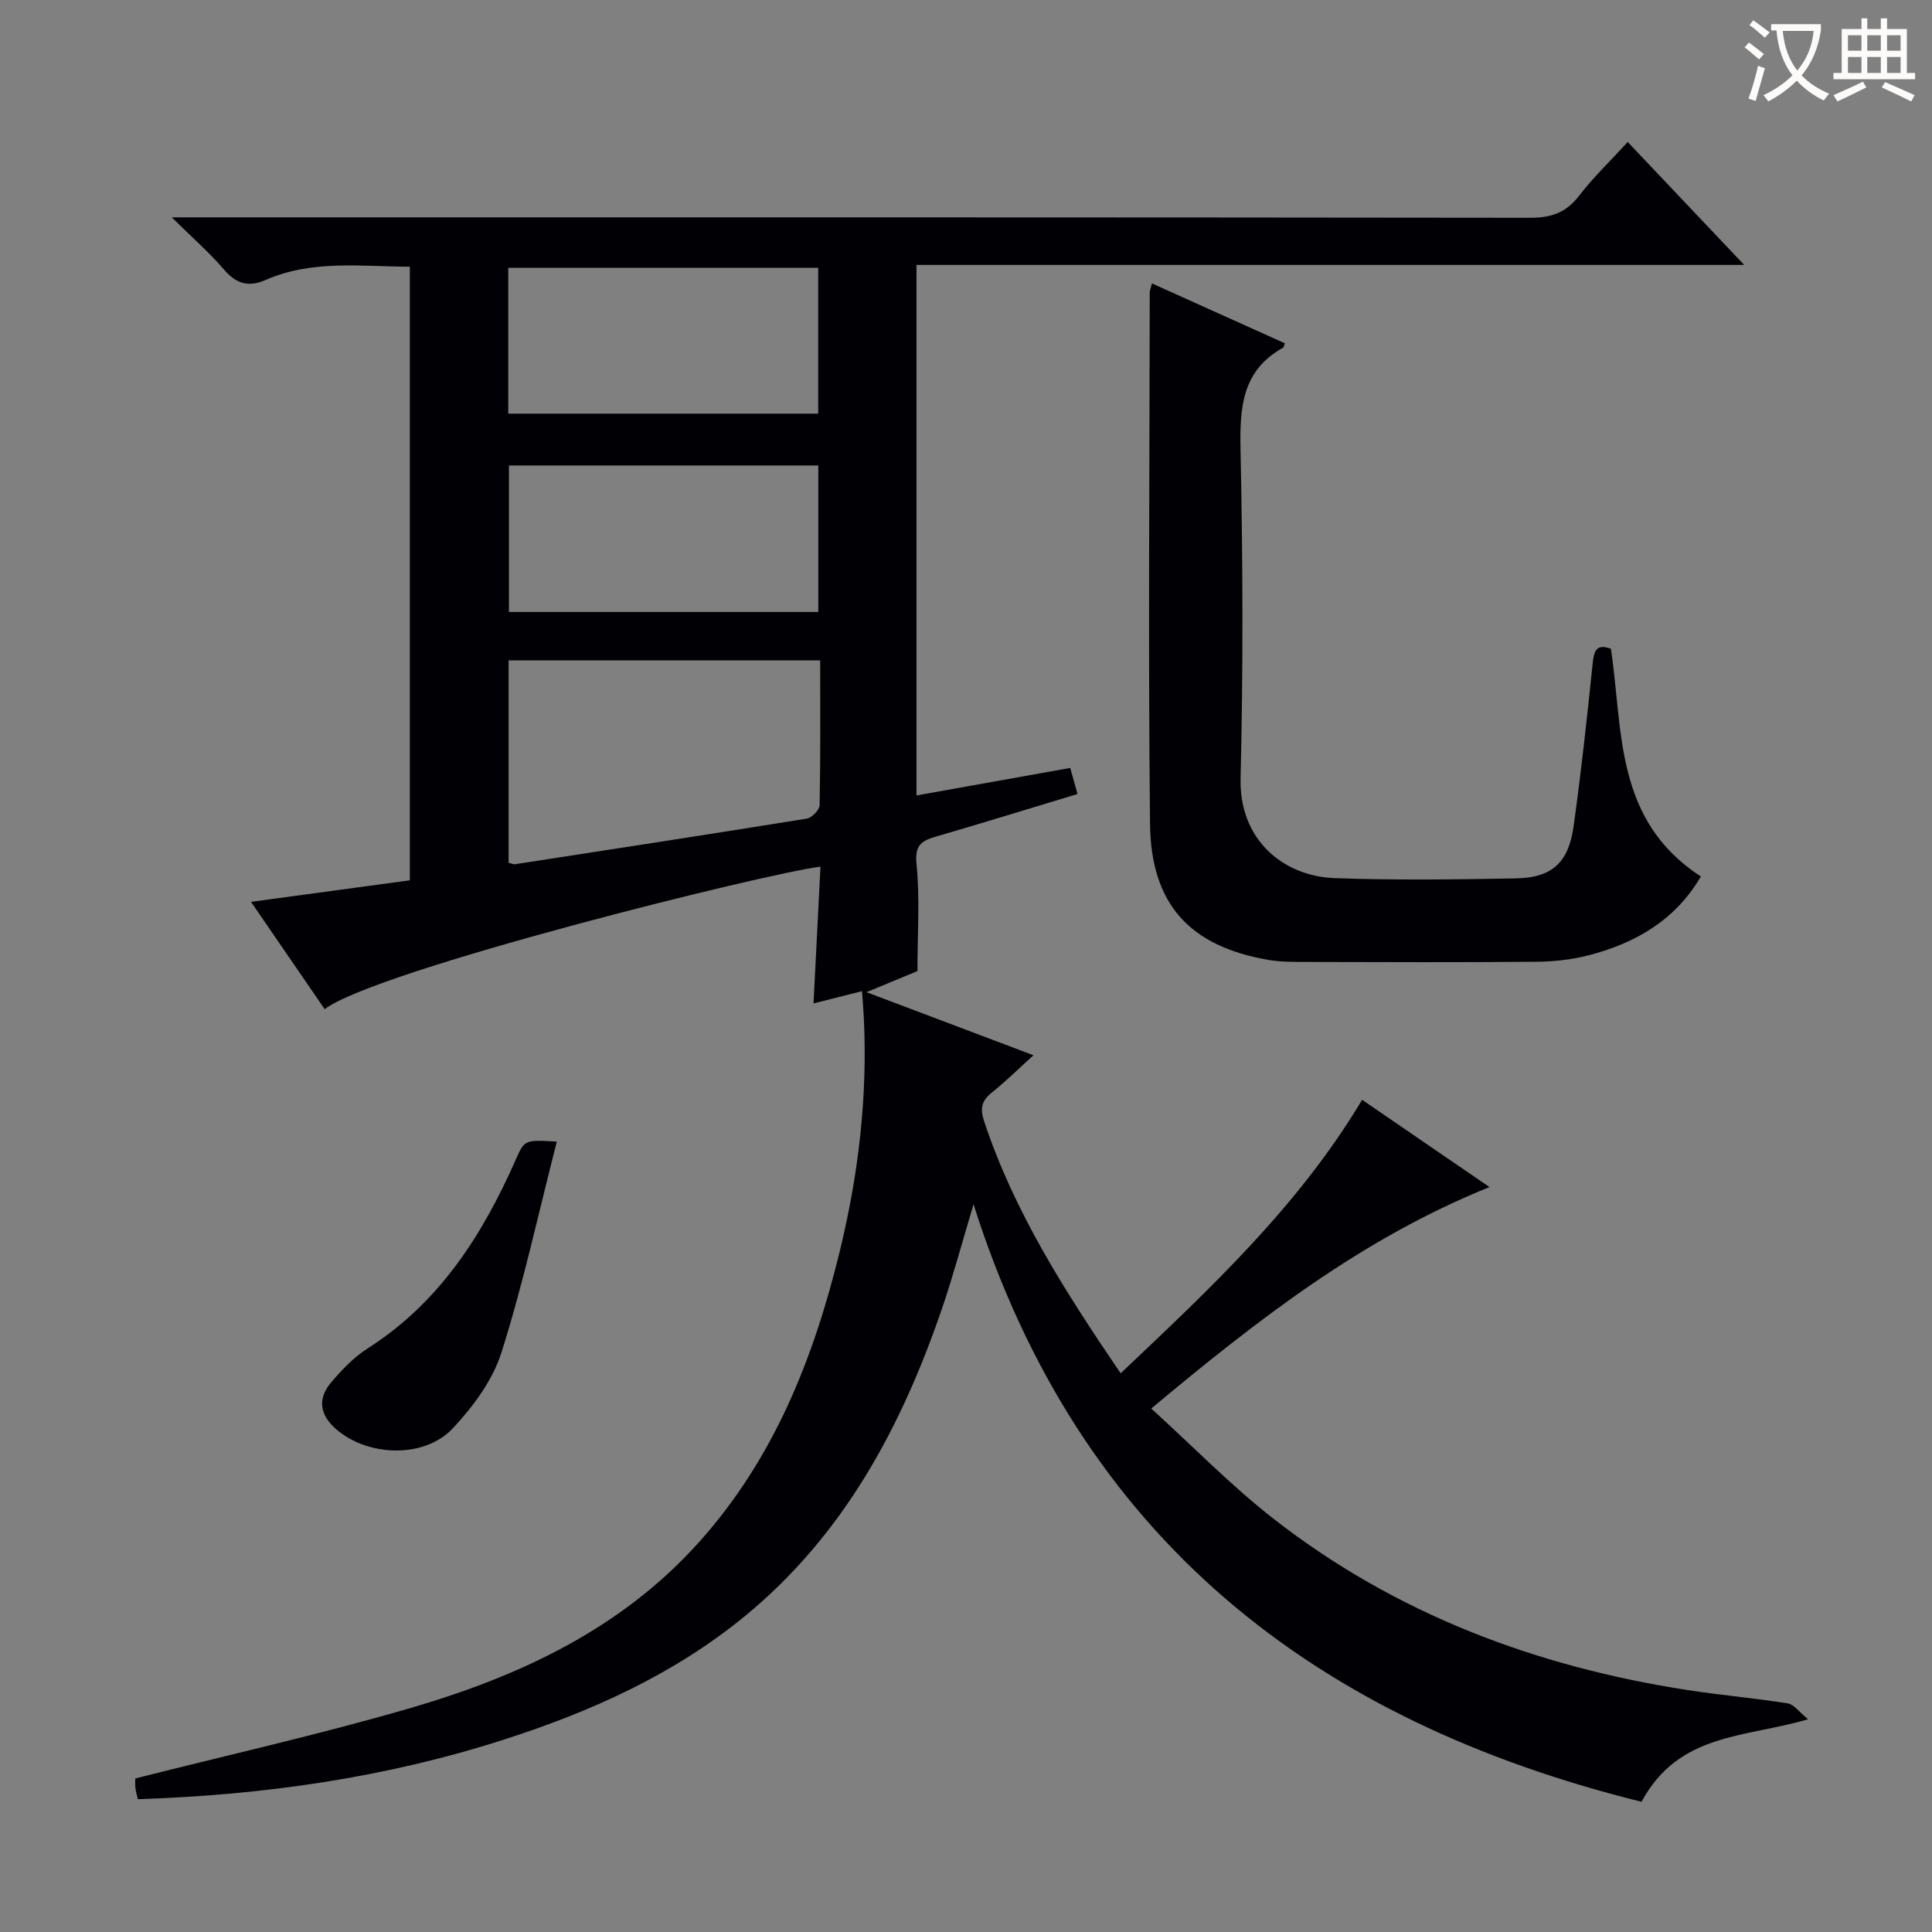
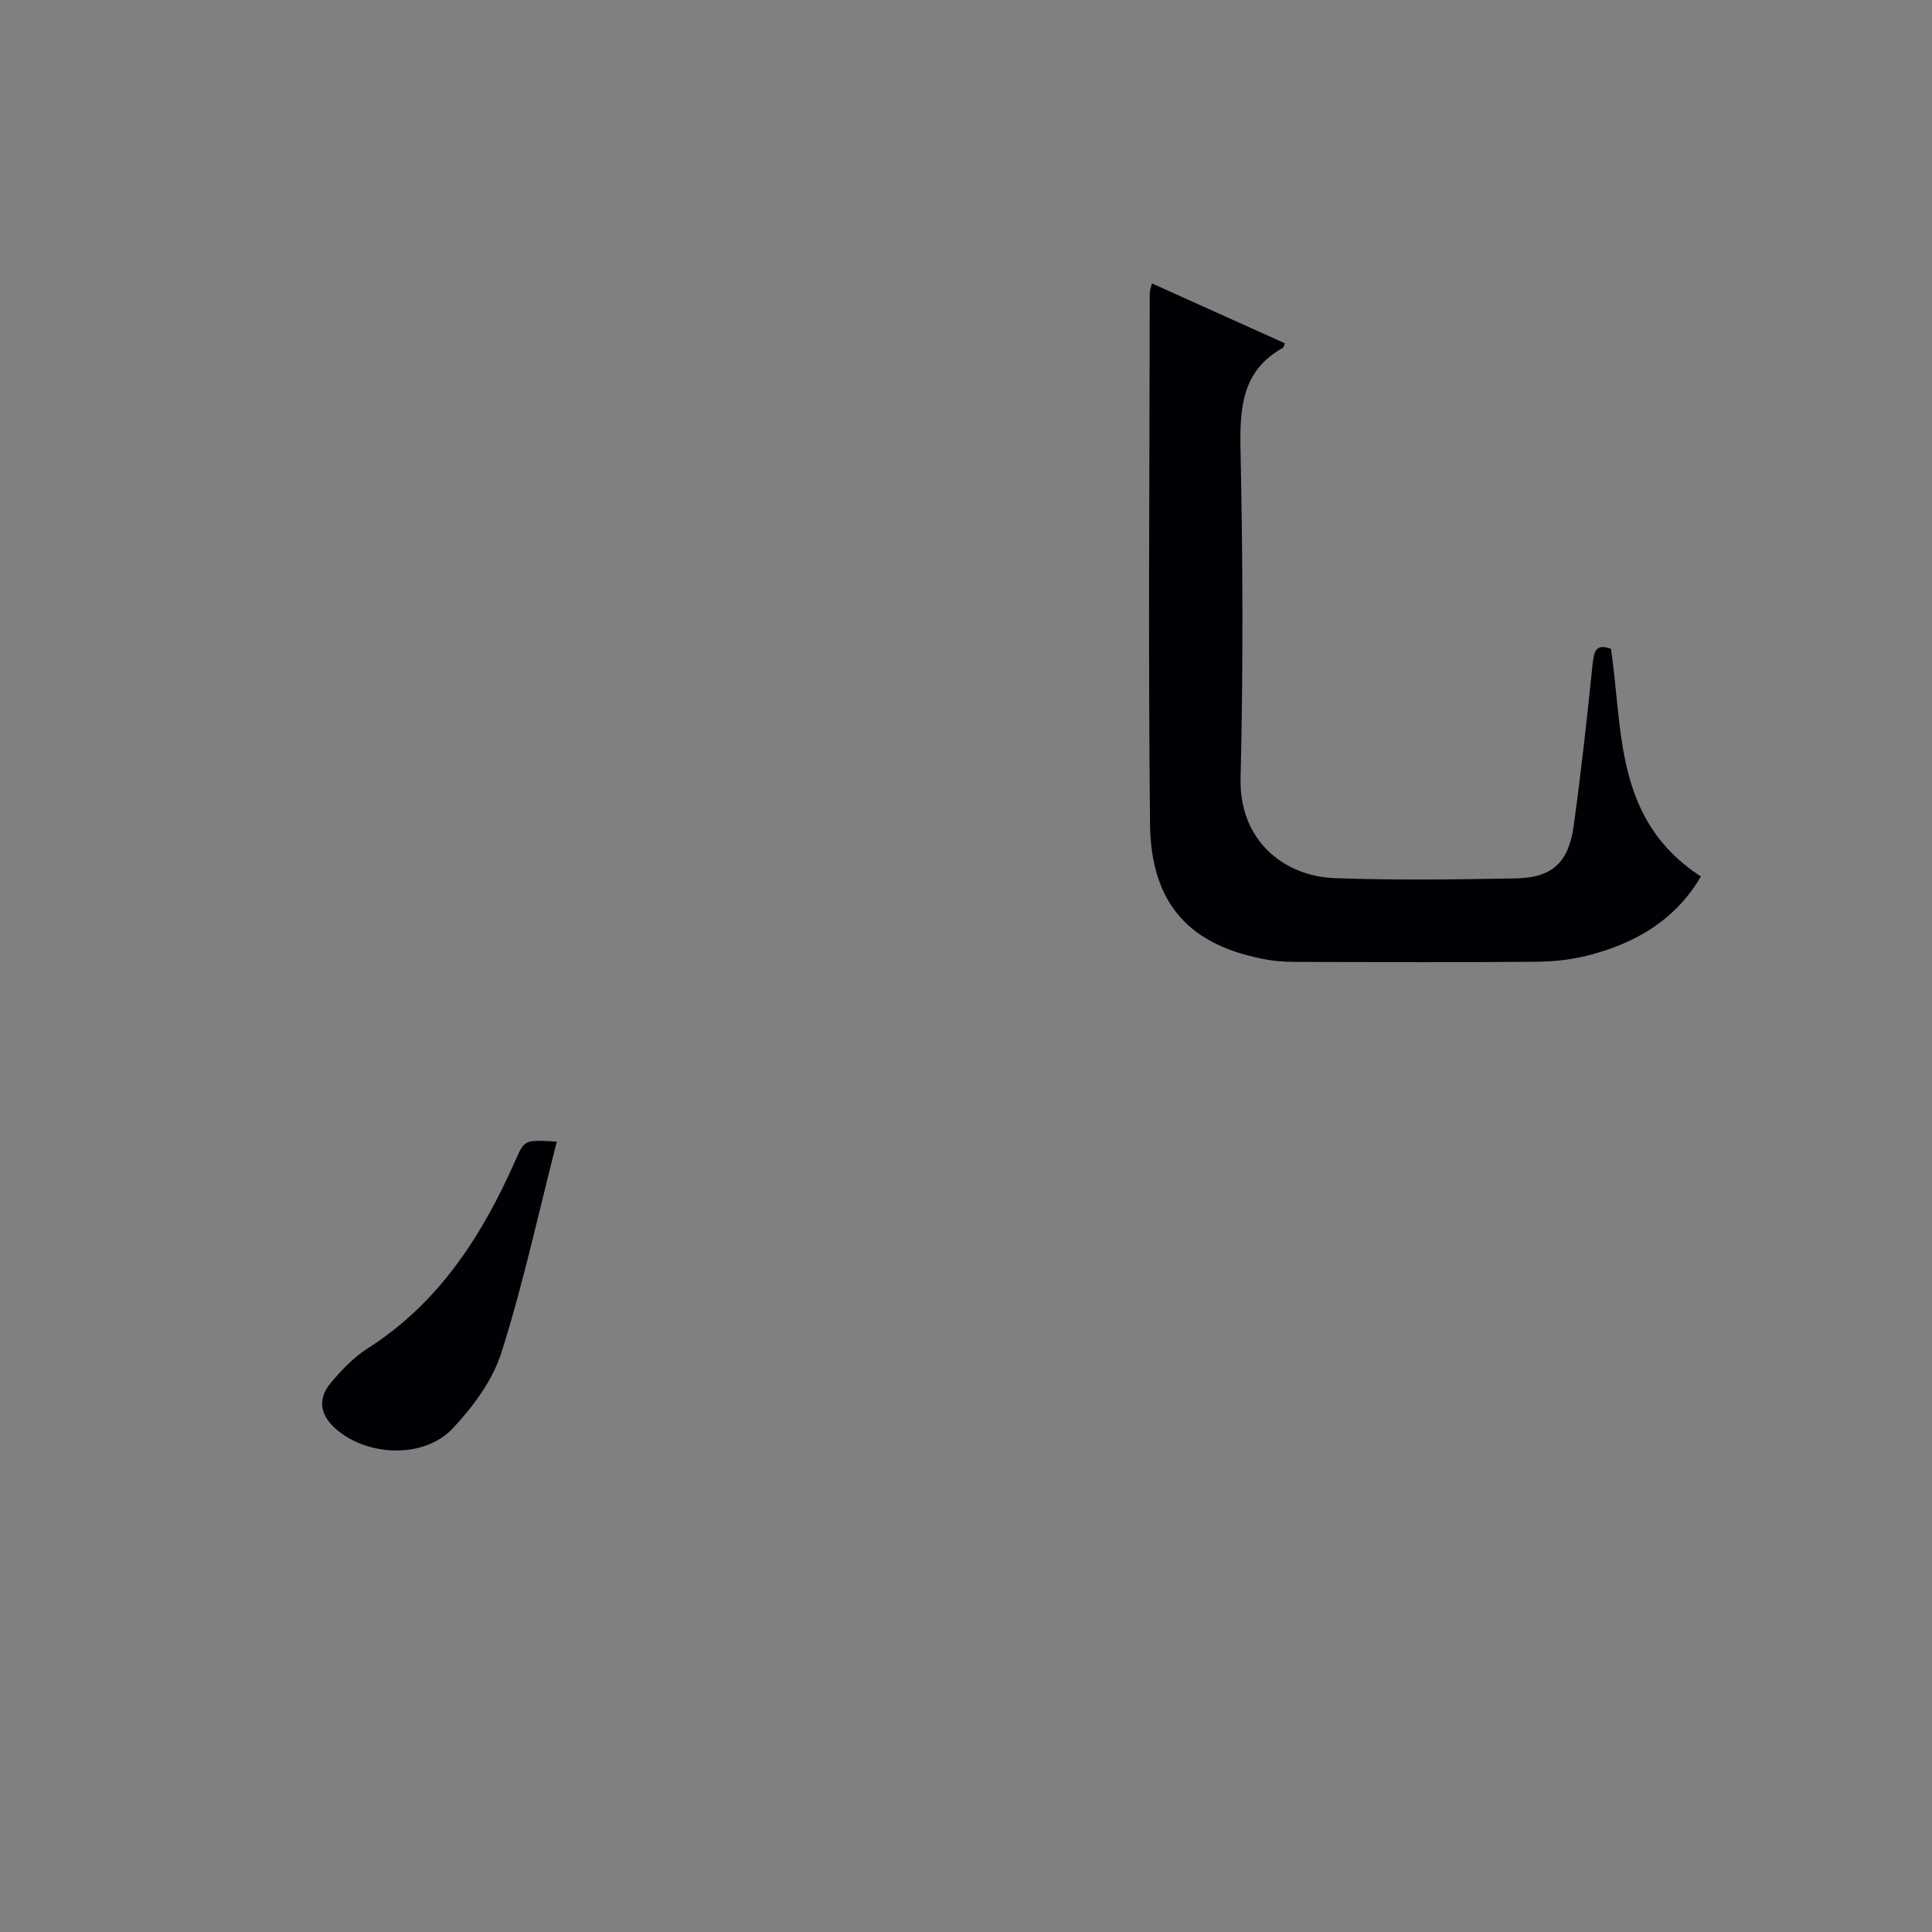
<svg xmlns="http://www.w3.org/2000/svg" enable-background="new 0 0 400 400" viewBox="0 0 400 400">
  <rect x="0" y="0" width="400" height="400" fill="#808080" stroke="none" />
  <g fill="#010105">
-     <path d="m339.86 373.04c-67.59-16.76-116.38-54.46-138.3-123.71-2.31 7.7-4.16 14.65-6.48 21.45-8.41 24.62-20.38 47.03-40.92 63.87-14.76 12.1-31.86 19.74-49.87 25.53-24.54 7.89-49.79 11.48-75.75 12.32-.2-.88-.44-1.63-.51-2.39-.08-.82-.02-1.66-.02-1.9 19.07-4.83 38-9.07 56.6-14.47 22.75-6.61 43.94-16.37 60.21-34.56 15.42-17.24 23.62-37.93 29.01-59.98 3.89-15.91 5.81-32.04 5.02-48.44-.08-1.64-.22-3.28-.38-5.55-3.54.9-6.68 1.69-10.04 2.54.48-9.45.96-18.85 1.44-28.32-11.15 1.34-92.17 21.47-102.65 29.51-4.89-7.12-9.77-14.23-15.25-22.22 11.44-1.55 22.12-3 32.88-4.46 0-42.44 0-84.42 0-127.04-10.1-.03-20.2-1.48-29.85 2.74-3.58 1.57-6.1.8-8.65-2.18-2.98-3.49-6.49-6.53-10.79-10.78h7.15c91.32 0 182.65-.03 273.97.09 4.36.01 7.52-.99 10.23-4.53 2.92-3.8 6.42-7.15 10.09-11.16 7.89 8.32 15.61 16.46 24.12 25.45-57.7 0-114.37 0-171.37 0v109.84c10.65-1.91 21.03-3.76 31.83-5.7.45 1.63.92 3.28 1.51 5.4-9.91 2.99-19.53 5.97-29.19 8.78-3.02.88-4.55 1.71-4.15 5.7.72 7.06.2 14.24.2 22.18-2.51 1.04-6.11 2.53-10.55 4.37 11.88 4.49 22.87 8.64 34.57 13.06-3.07 2.78-5.72 5.4-8.61 7.71-2.13 1.71-2.5 3.29-1.6 5.98 6.25 18.85 16.81 35.31 28.26 52.16 18.47-17.5 36.79-34.53 49.99-56.63 8.68 5.95 17.14 11.74 26.37 18.07-26.4 10.65-47.9 27.39-70.03 45.85 8.72 7.92 16.58 16.01 25.38 22.87 25.23 19.65 54.26 30.57 85.68 35.42 6.89 1.06 13.85 1.66 20.73 2.76 1.29.21 2.36 1.79 4.2 3.28-13.03 3.86-26.75 2.75-34.48 17.09zm-234.56-194.41c.68.16 1.02.35 1.32.3 20.15-3.11 40.31-6.2 60.43-9.45 1.04-.17 2.62-1.79 2.64-2.76.2-9.92.12-19.84.12-29.99-21.85 0-43.07 0-64.51 0zm-.07-92.99h64.17c0-10.31 0-20.32 0-30.19-21.63 0-42.82 0-64.17 0zm64.19 41.06c0-10.41 0-20.43 0-30.33-21.63 0-42.85 0-64.05 0v30.33z" />
    <path d="m352.15 181.46c-5.23 8.98-13.49 13.81-23.26 16.33-3.49.9-7.2 1.3-10.82 1.33-15.83.14-31.65.08-47.48.04-2.66-.01-5.36.03-7.96-.42-16.23-2.79-24.35-11.44-24.53-28.18-.39-36.65-.09-73.3-.06-109.95 0-.45.21-.91.46-1.93 9.3 4.19 18.42 8.3 27.53 12.4-.24.6-.26.84-.37.9-8.57 4.75-9 12.46-8.82 21.2.48 22.65.56 45.32.01 67.97-.31 12.72 8.82 20.28 19.54 20.66 12.48.45 24.99.28 37.48.05 7.45-.14 10.88-3.25 11.93-10.8 1.56-11.19 2.78-22.42 3.94-33.66.28-2.7.79-4.17 3.78-3.08 2.55 16.89.65 35.48 18.63 47.14z" />
    <path d="m115.28 236.36c-3.82 14.93-6.97 29.49-11.45 43.63-1.82 5.76-5.86 11.23-10.07 15.72-5.95 6.35-17.7 5.86-24.21.15-3.37-2.96-3.82-6.28-1.03-9.6 2.23-2.64 4.74-5.27 7.63-7.11 14.82-9.45 23.73-23.43 30.63-39.05 1.83-4.14 1.85-4.13 8.5-3.74z" />
  </g>
-   <path d="m362.1 8.8c1.1.8 2.1 1.6 3.1 2.4l-1 1.1c-1.3-1.1-2.3-2-3-2.5zm1.9 4.8c.5.2.9.4 1.4.5-.6 2.3-1.3 4.5-1.9 6.8l-1.5-.5c.8-2.1 1.4-4.3 2-6.8zm-1-9.4c1.3.9 2.4 1.8 3.4 2.5l-1 1.1c-1.4-1.2-2.4-2.1-3.2-2.6zm3.7 2.2v-1.4h10.3v1.2c-.5 3.6-1.8 6.8-4 9.4 1.5 1.6 3.4 2.8 5.7 3.8-.3.4-.7.8-1.1 1.4-2.3-1.1-4.1-2.5-5.6-4.1-1.6 1.6-3.6 3.1-5.9 4.3-.3-.5-.7-.9-1-1.3 2.4-1.1 4.4-2.5 6-4.1-1.9-2.5-3-5.6-3.3-9.3h-1.1zm8.8 0h-6.4c.3 3.3 1.3 6 3 8.2 2-2.3 3.1-5.1 3.4-8.2z" fill="#fcfbfa" />
-   <path d="m385.3 3.8h1.3v2.2h2.8v-2.2h1.3v2.2h4.1v9.1h1.7v1.3h-16.9v-1.3h1.7v-9.1h4.1v-2.2zm.4 13.1.7 1.2c-1.8.9-3.8 1.9-6 2.9-.2-.4-.5-.8-.8-1.3 2.3-1 4.3-1.9 6.1-2.8zm-3.1-6.4h2.8v-3.2h-2.8zm0 4.6h2.8v-3.3h-2.8zm4-4.6h2.8v-3.2h-2.8zm0 4.6h2.8v-3.3h-2.8zm3.7 1.9c2.1.9 4.1 1.8 6.1 2.7l-.7 1.3c-2.2-1.1-4.2-2-6.1-2.9zm3.2-9.7h-2.8v3.2h2.8zm-2.8 7.8h2.8v-3.3h-2.8z" fill="#fcfbfa" />
</svg>